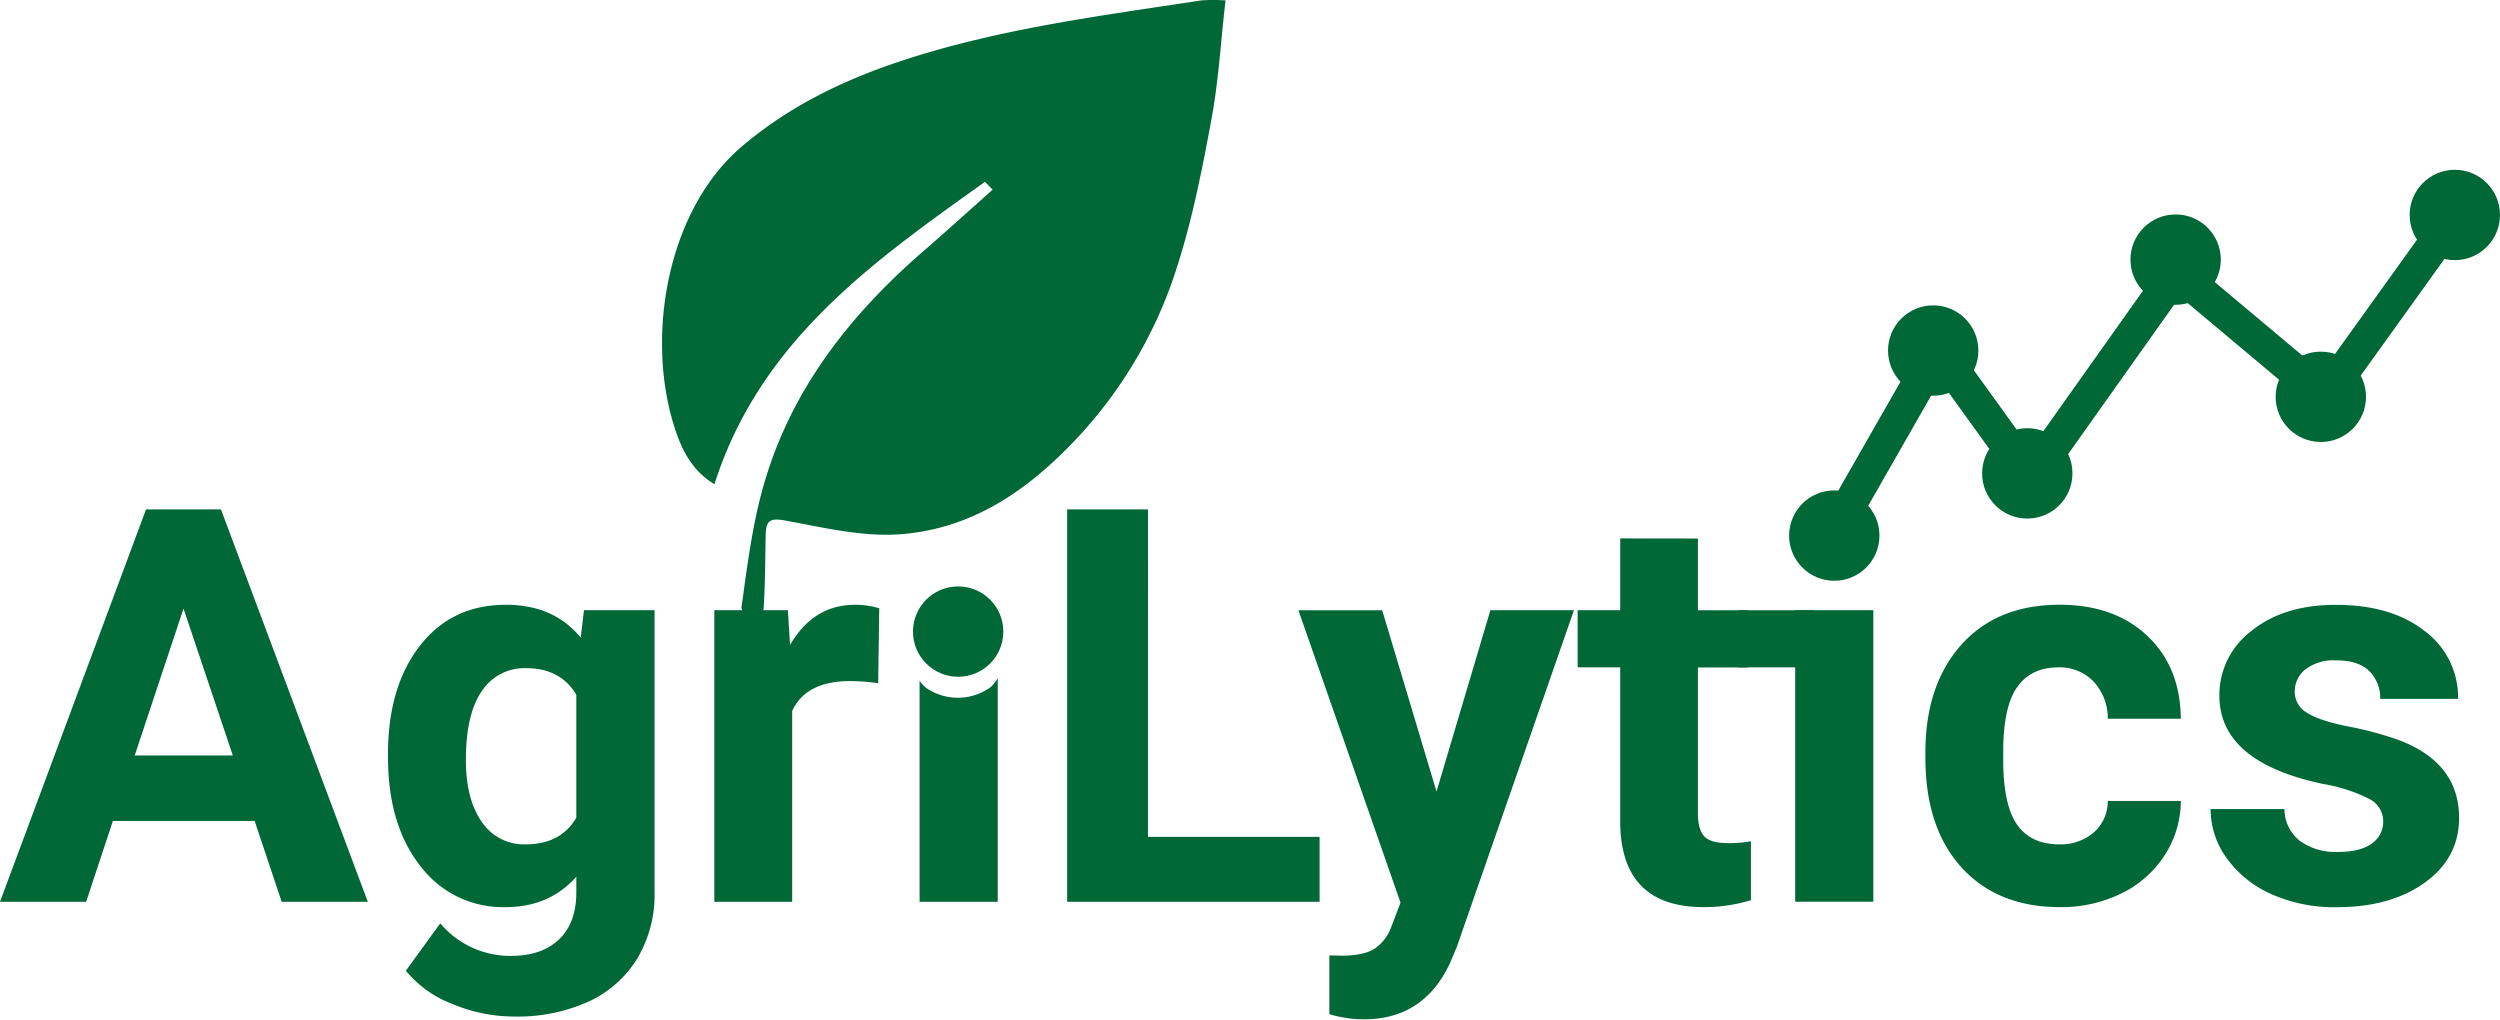
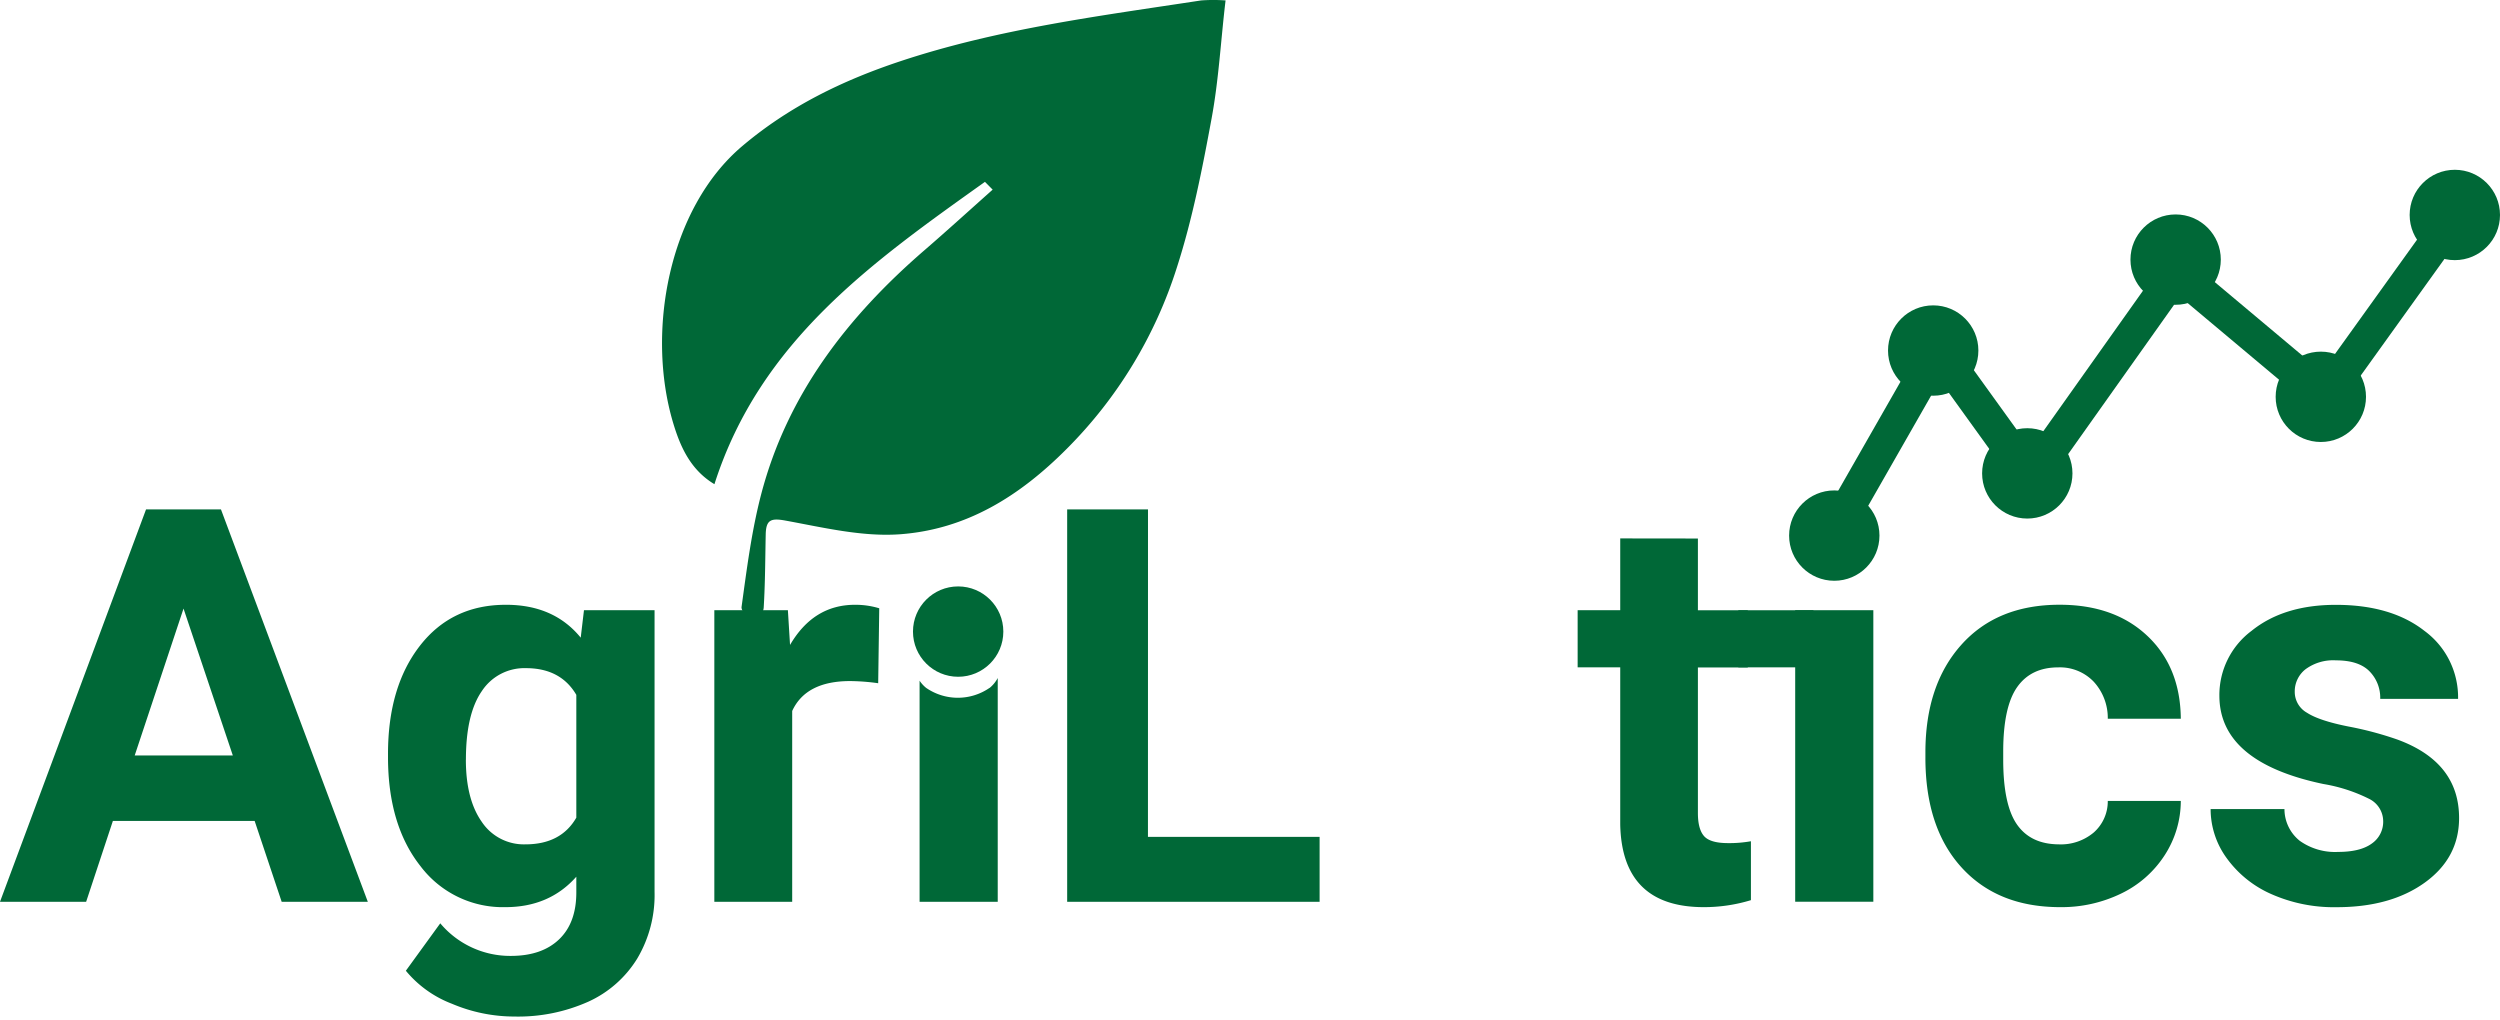
<svg xmlns="http://www.w3.org/2000/svg" viewBox="0 0 522.41 213.04">
  <defs>
    <style>.cls-1{fill:#006837;}.cls-2{fill:none;stroke:#006837;stroke-miterlimit:10;stroke-width:7px;}</style>
  </defs>
  <title>Asset 5</title>
  <g id="Layer_2" data-name="Layer 2">
    <g id="Layer_1-2" data-name="Layer 1">
      <path class="cls-1" d="M53.21,171.54H23.59L18,188.44H0l30.52-82H46.17l30.69,82h-18ZM28.15,157.86h20.5l-10.3-30.69Z" />
      <path class="cls-1" d="M81.08,157.52q0-14,6.67-22.58t18-8.56q10,0,15.6,6.87l.68-5.74h14.75v58.9a26,26,0,0,1-3.63,13.91,23.33,23.33,0,0,1-10.22,9,35.93,35.93,0,0,1-15.43,3.1,33.4,33.4,0,0,1-13.06-2.67,23.18,23.18,0,0,1-9.63-6.9L92,192.94a19.07,19.07,0,0,0,14.75,6.81q6.47,0,10.08-3.46t3.6-9.83V183.2q-5.63,6.36-14.81,6.36A21.56,21.56,0,0,1,87.87,181q-6.79-8.59-6.79-22.78Zm16.27,1.21q0,8.29,3.32,13a10.57,10.57,0,0,0,9.12,4.71q7.43,0,10.64-5.58V145.2q-3.27-5.58-10.53-5.58a10.63,10.63,0,0,0-9.21,4.79Q97.36,149.2,97.36,158.73Z" />
      <path class="cls-1" d="M183.51,142.77a44.31,44.31,0,0,0-5.86-.45q-9.24,0-12.11,6.25v39.87H149.27V127.51h15.37l.45,7.26q4.9-8.39,13.57-8.39a17.07,17.07,0,0,1,5.07.73Z" />
      <path class="cls-1" d="M192,133.25a7.17,7.17,0,0,1,2.19-5.39,9.44,9.44,0,0,1,11.91,0,7.69,7.69,0,0,1,0,10.83,9.33,9.33,0,0,1-11.83,0A7.14,7.14,0,0,1,192,133.25Zm14.77,10.5a11.67,11.67,0,0,1-13.23,0,6.78,6.78,0,0,1-1.38-1.51v46.2h16.33V141.68A6.72,6.72,0,0,1,206.8,143.75Z" />
      <path class="cls-1" d="M239.88,174.87h35.87v13.57H223v-82h16.89Z" />
-       <path class="cls-1" d="M300.18,165.41l11.26-37.9H328.9L304.41,197.9l-1.35,3.21Q297.59,213,285,213a25.62,25.62,0,0,1-7.21-1.07V199.64l2.48.06q4.62,0,6.9-1.41a9.26,9.26,0,0,0,3.58-4.67l1.91-5-21.34-61.1h17.51Z" />
      <path class="cls-1" d="M354.8,112.53v15h10.42v11.94H354.8v30.41q0,3.38,1.29,4.84t5,1.46a25.87,25.87,0,0,0,4.79-.39V188.1a33.52,33.52,0,0,1-9.85,1.46q-17.12,0-17.46-17.29V139.45h-8.9V127.51h8.9v-15Z" />
      <path class="cls-1" d="M374.17,111.74a8,8,0,0,1,2.45-6,10.56,10.56,0,0,1,13.32,0,8.6,8.6,0,0,1,0,12.11,10.44,10.44,0,0,1-13.23,0A8,8,0,0,1,374.17,111.74Zm17.29,76.69H375.13V127.51h16.33Z" />
      <path class="cls-1" d="M430.2,176.44a10.67,10.67,0,0,0,7.32-2.48,8.68,8.68,0,0,0,2.93-6.59h15.26a20.88,20.88,0,0,1-3.38,11.35,22.29,22.29,0,0,1-9.09,8,28.47,28.47,0,0,1-12.75,2.84q-13.06,0-20.61-8.31t-7.54-22.95v-1.07q0-14.08,7.49-22.47t20.55-8.39q11.43,0,18.33,6.5t7,17.32H440.45a11.19,11.19,0,0,0-2.93-7.73,9.76,9.76,0,0,0-7.43-3q-5.69,0-8.59,4.14t-2.9,13.45v1.69q0,9.42,2.87,13.54T430.2,176.44Z" />
      <path class="cls-1" d="M498,171.6a5.24,5.24,0,0,0-3-4.7,33.61,33.61,0,0,0-9.49-3.07q-21.74-4.56-21.74-18.47a16.74,16.74,0,0,1,6.73-13.54q6.73-5.43,17.6-5.43,11.6,0,18.55,5.46a17.22,17.22,0,0,1,7,14.19H497.38a7.87,7.87,0,0,0-2.25-5.77q-2.25-2.28-7-2.28a9.74,9.74,0,0,0-6.36,1.86,5.87,5.87,0,0,0-2.25,4.73,5,5,0,0,0,2.56,4.36q2.56,1.66,8.64,2.87a70.83,70.83,0,0,1,10.25,2.73q12.89,4.73,12.89,16.39,0,8.33-7.15,13.49t-18.47,5.15a32.23,32.23,0,0,1-13.6-2.73,22.8,22.8,0,0,1-9.32-7.49,17.4,17.4,0,0,1-3.38-10.28h15.43a8.49,8.49,0,0,0,3.21,6.64,12.73,12.73,0,0,0,8,2.31q4.67,0,7.07-1.77A5.52,5.52,0,0,0,498,171.6Z" />
      <rect class="cls-1" x="363.25" y="127.52" width="15.69" height="11.93" />
      <path class="cls-1" d="M205.82,38c-23.38,16.68-46.95,33.19-56.53,63.18-5-3-7.14-7.83-8.63-12.82-5.66-18.92-1-44.8,14.48-57.86,9.85-8.32,21-13.72,33.08-17.73C208.64,6,229.89,3.32,251,.09a35.21,35.21,0,0,1,5.1,0c-1,8.38-1.43,16.64-2.93,24.72-1.93,10.44-4,21-7.22,31a93.52,93.52,0,0,1-23,37.94c-9.94,10-21.06,16.87-34.84,17.89-7.9.58-16.06-1.41-24-2.86-3-.55-4-.15-4.1,2.75-.11,5.13-.11,10.27-.42,15.4-.07,1.24-1.15,2.41-1.77,3.62-1-1.25-3-2.64-2.86-3.73,1.09-7.89,2.09-15.85,4.1-23.54,5.46-20.87,18.07-37.12,34.13-51,4.8-4.15,9.5-8.43,14.24-12.65Z" />
      <polyline class="cls-2" points="383.69 110.35 405.02 73.02 424.36 99.85 454.86 56.85 485.86 82.85 513.86 43.85" />
      <circle class="cls-1" cx="383.3" cy="111.92" r="9.44" />
      <circle class="cls-1" cx="200.22" cy="131.98" r="9.44" />
      <circle class="cls-1" cx="403.97" cy="73.25" r="9.44" />
      <circle class="cls-1" cx="423.63" cy="98.92" r="9.44" />
      <circle class="cls-1" cx="454.63" cy="54.25" r="9.44" />
      <circle class="cls-1" cx="484.97" cy="82.92" r="9.44" />
      <circle class="cls-1" cx="512.97" cy="44.92" r="9.44" />
    </g>
  </g>
</svg>